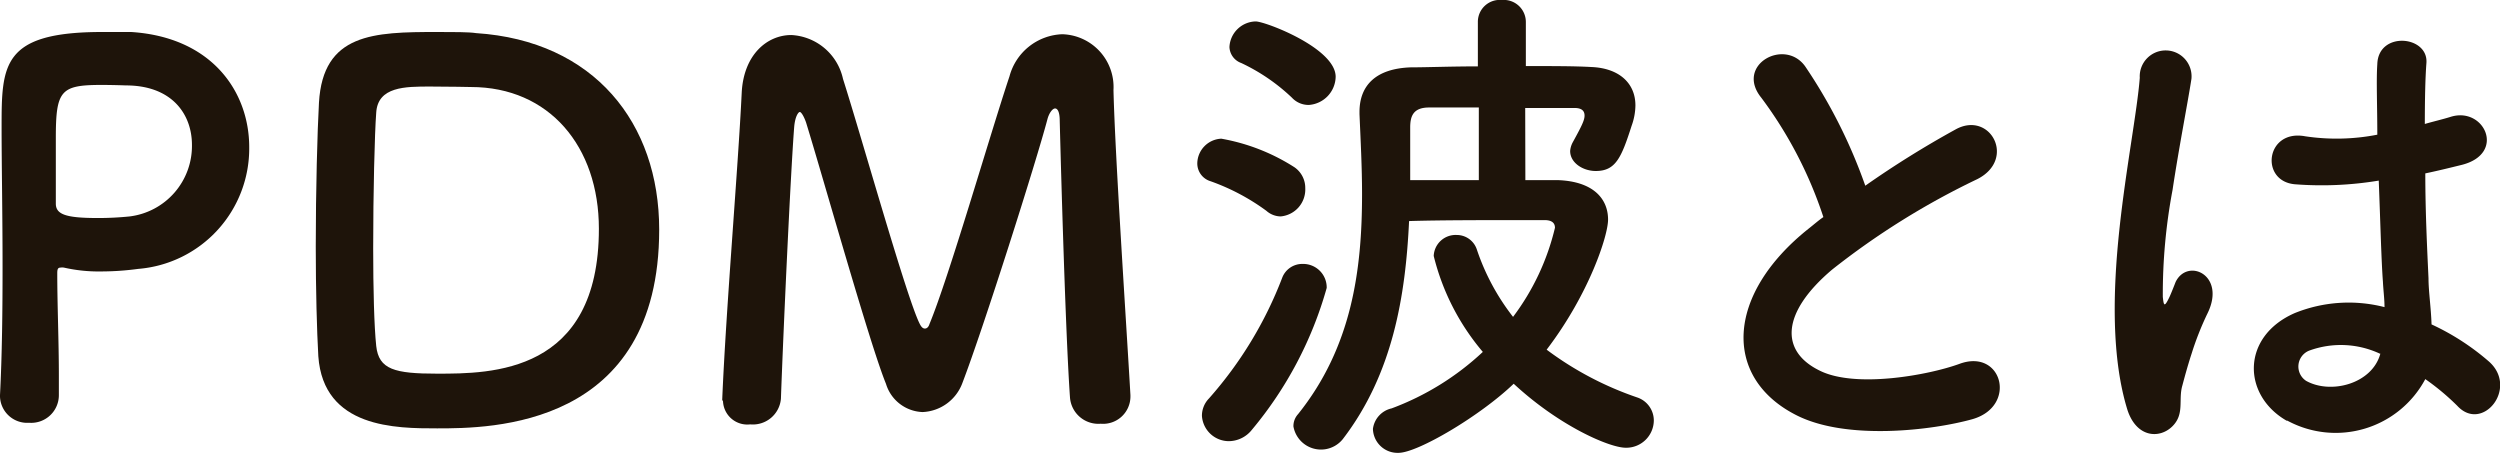
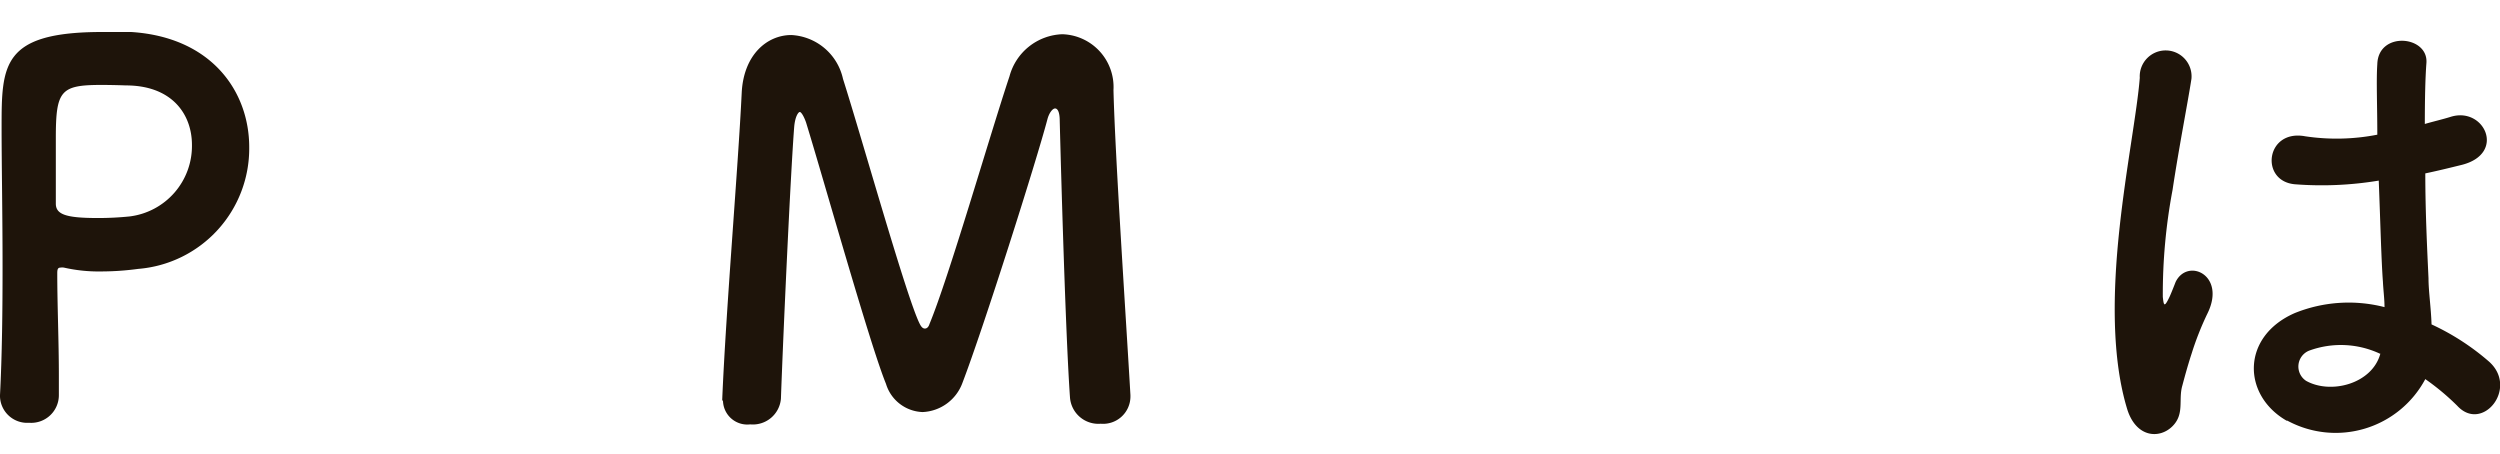
<svg xmlns="http://www.w3.org/2000/svg" viewBox="0 0 156.29 28.41">
  <defs>
    <style>.cls-1{fill:#1e140a;}</style>
  </defs>
  <g id="レイヤー_2" data-name="レイヤー 2">
    <g id="レイヤー_1-2" data-name="レイヤー 1">
      <path class="cls-1" d="M1.82,26.43A1.7,1.7,0,0,1,0,24.8v-.1c.13-2.49.16-5.31.16-8C.16,13.38.1,10.24.1,8c0-3.94,0-6,6.3-6C7.07,2,7.71,2,8.19,2c5.06.32,7.39,3.74,7.39,7.2a7.55,7.55,0,0,1-6.94,7.61,17.42,17.42,0,0,1-2.3.16A9.81,9.81,0,0,1,4,16.73a.67.67,0,0,0-.22,0c-.16,0-.2.1-.2.35,0,2,.1,4.26.1,6.37v1.25A1.73,1.73,0,0,1,1.82,26.43ZM6.34,5.31c-2.56,0-2.85.35-2.85,3.33,0,1.12,0,2.43,0,3.55v.54c0,.68.64.9,2.62.9a19.35,19.35,0,0,0,2-.1A4.44,4.44,0,0,0,12,9.06c0-1.92-1.25-3.72-4.13-3.72C7.87,5.34,7.1,5.31,6.34,5.31Z" />
-       <path class="cls-1" d="M27.33,26.78c-2.56,0-7.11,0-7.43-4.51-.09-1.57-.16-4.16-.16-6.85,0-3.52.1-7.23.2-9C20.19,2.08,23.36,2,27.33,2c1,0,2,0,2.43.07,7.39.48,11.45,5.63,11.45,12.28C41.21,26.75,30.66,26.78,27.33,26.78ZM26.88,5.41c-1.54,0-3.26,0-3.36,1.63-.1,1.34-.19,5-.19,8.48,0,2.53.06,4.89.19,6.11.16,1.47,1.15,1.73,3.81,1.73,3.36,0,10.11,0,10.11-9.06,0-5.15-3.11-8.86-8-8.86C29.44,5.44,28.06,5.41,26.88,5.41Z" />
      <path class="cls-1" d="M45.15,25c.23-5.6,1-14.59,1.22-19.23.13-2.37,1.6-3.58,3.1-3.58A3.49,3.49,0,0,1,52.7,4.93c1.22,3.84,4,13.76,4.8,15.32.1.2.2.29.32.29s.23-.09.29-.29c1.22-2.94,3.78-11.83,5-15.48a3.55,3.55,0,0,1,3.3-2.63,3.3,3.3,0,0,1,3.2,3.49c.1,4.13.8,14.53,1.06,19.07v.13a1.71,1.71,0,0,1-1.86,1.66,1.78,1.78,0,0,1-1.92-1.66c-.32-4.58-.64-17.28-.64-17.28,0-.54-.13-.77-.29-.77s-.38.29-.48.68c-.7,2.65-4,13.05-5.31,16.47a2.78,2.78,0,0,1-2.49,1.83A2.48,2.48,0,0,1,55.39,24c-1-2.44-3.84-12.58-5-16.35C50.24,7.23,50.08,7,50,7s-.29.25-.35.93c-.22,2.81-.67,12.54-.83,17a1.76,1.76,0,0,1-1.92,1.6,1.52,1.52,0,0,1-1.7-1.44Z" />
-       <path class="cls-1" d="M79.17,13.18a13.55,13.55,0,0,0-3.49-1.85,1.16,1.16,0,0,1-.83-1.12,1.57,1.57,0,0,1,1.5-1.54,12.47,12.47,0,0,1,4.58,1.79,1.57,1.57,0,0,1,.67,1.31,1.69,1.69,0,0,1-1.54,1.76A1.37,1.37,0,0,1,79.17,13.18Zm-2.34,14.4A1.69,1.69,0,0,1,75.14,26a1.55,1.55,0,0,1,.44-1.09,24.62,24.62,0,0,0,4.58-7.55,1.34,1.34,0,0,1,1.28-.86,1.47,1.47,0,0,1,1.5,1.5,23.87,23.87,0,0,1-4.67,8.86A1.86,1.86,0,0,1,76.83,27.58ZM80.77,6.11A12,12,0,0,0,77.6,3.94a1.11,1.11,0,0,1-.74-1A1.68,1.68,0,0,1,78.5,1.34c.6,0,5,1.67,5,3.46a1.8,1.8,0,0,1-1.67,1.76A1.41,1.41,0,0,1,80.77,6.11Zm14.59,5.15c.8,0,1.47,0,2,0,2.24.07,3.17,1.16,3.17,2.47,0,1-1.18,4.64-3.84,8.13a20.47,20.47,0,0,0,5.7,3,1.52,1.52,0,0,1,1,1.44,1.72,1.72,0,0,1-1.76,1.69c-1,0-4.13-1.34-7-4-2.08,2-6,4.32-7.2,4.32a1.54,1.54,0,0,1-1.6-1.5A1.51,1.51,0,0,1,87,25.53,17,17,0,0,0,92.7,22,14.68,14.68,0,0,1,89.63,16a1.37,1.37,0,0,1,1.44-1.31,1.32,1.32,0,0,1,1.25.89,14.12,14.12,0,0,0,2.27,4.23,15,15,0,0,0,2.62-5.57c0-.45-.44-.48-.67-.48H95.23c-2.14,0-5.28,0-7.14.06-.22,4.64-1,9.54-4.15,13.64a1.75,1.75,0,0,1-3.08-.8,1.11,1.11,0,0,1,.29-.77c3.36-4.19,4-9,4-13.76,0-1.66-.09-3.36-.16-5V7c0-1.64,1-2.72,3.23-2.79,1,0,2.5-.06,4.17-.06V1.38A1.37,1.37,0,0,1,93.89,0a1.38,1.38,0,0,1,1.5,1.38V4.13c1.6,0,3.07,0,4.1.06,1.72.07,2.75,1,2.75,2.4A3.86,3.86,0,0,1,102,7.87c-.64,2-1,2.82-2.24,2.82-.8,0-1.6-.51-1.6-1.25a1.37,1.37,0,0,1,.16-.54c.55-1,.74-1.38.74-1.67s-.16-.48-.64-.48c-.64,0-1.79,0-3.07,0ZM92.45,6.72c-1.25,0-2.44,0-3.11,0-1,0-1.18.55-1.18,1.25v3.29c1.15,0,2.72,0,4.29,0Z" />
-       <path class="cls-1" d="M110.11,6.11c-1.66-2.05,1.47-3.77,2.75-1.95a32.44,32.44,0,0,1,3.75,7.45,60.77,60.77,0,0,1,5.63-3.51c2.17-1.22,3.84,1.85,1.37,3.1a47.89,47.89,0,0,0-9.08,5.66c-3.17,2.69-3.27,5.09-.77,6.31,2.24,1.12,6.81.28,8.73-.42,2.69-1,3.65,2.66.8,3.46-2.52.7-7.87,1.34-11-.26-4.6-2.34-4.41-7.52.77-11.65.32-.25.61-.51.93-.73A26,26,0,0,0,110.11,6.11Z" />
      <path class="cls-1" d="M133,25.63c-1-3.23-.92-7.36-.51-11.23s1.12-7.46,1.28-9.54a1.62,1.62,0,1,1,3.23.07c-.22,1.44-.77,4.22-1.18,6.94a35.17,35.17,0,0,0-.61,6.69c.06.57.1.67.42,0,.09-.19.32-.77.38-.93.74-1.53,3.17-.45,2,1.95a18.53,18.53,0,0,0-1,2.53c-.26.8-.45,1.51-.58,2-.26.89.16,1.79-.64,2.56S133.57,27.36,133,25.63Zm9.95.67c-2.78-1.6-2.84-5.25.49-6.72a9,9,0,0,1,5.63-.38c0-.51-.07-1-.1-1.6-.1-1.31-.16-3.78-.26-6.31a21.71,21.71,0,0,1-5.24.23c-2.21-.19-1.83-3.46.64-3a13.23,13.23,0,0,0,4.51-.1c0-1.79-.07-3.42,0-4.41.06-2.08,3.2-1.79,3.07-.07-.07.9-.1,2.24-.1,3.81.55-.16,1.12-.29,1.63-.45,2.08-.64,3.46,2.28.71,3-.77.19-1.54.38-2.31.54,0,2.5.13,5,.2,6.56,0,.8.16,1.86.19,2.88a15.17,15.17,0,0,1,3.61,2.34c1.83,1.66-.44,4.44-2,2.75a15.14,15.14,0,0,0-2-1.67A6.35,6.35,0,0,1,143,26.3Zm5.83-4.19a5.76,5.76,0,0,0-4.42-.19,1.07,1.07,0,0,0-.19,1.89c1.54.86,4.13.19,4.64-1.7Z" />
    </g>
  </g>
</svg>